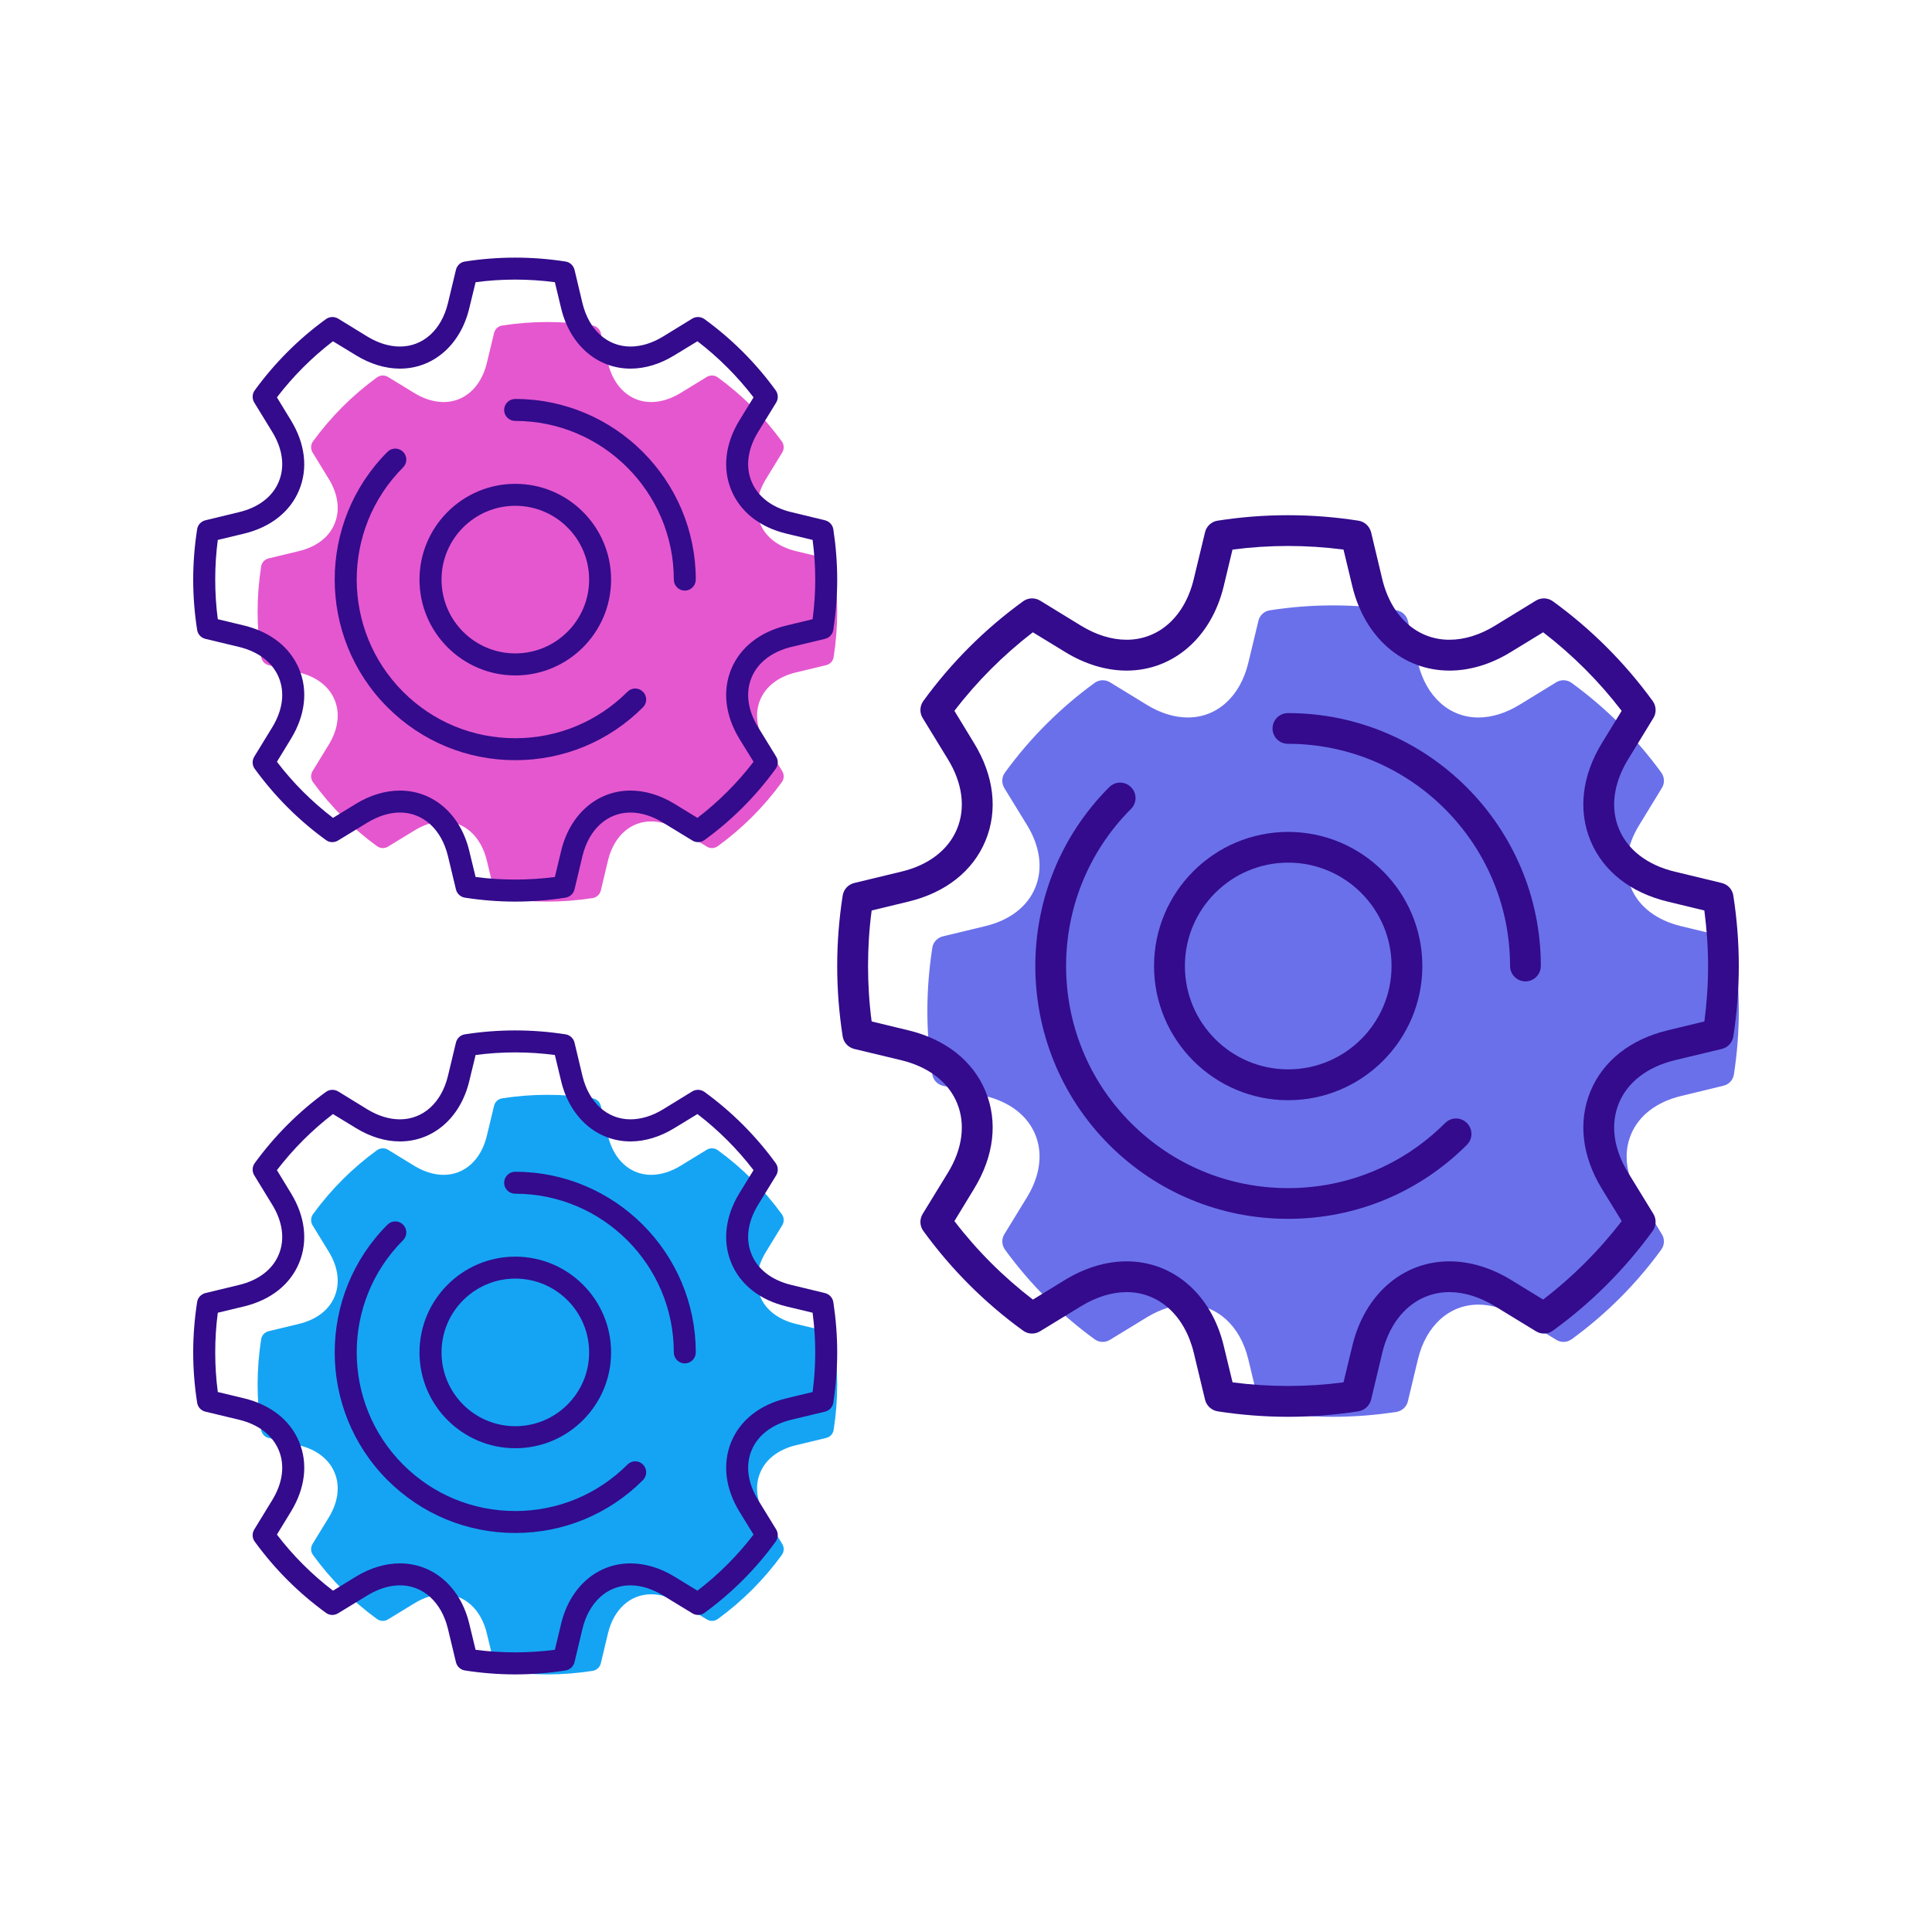
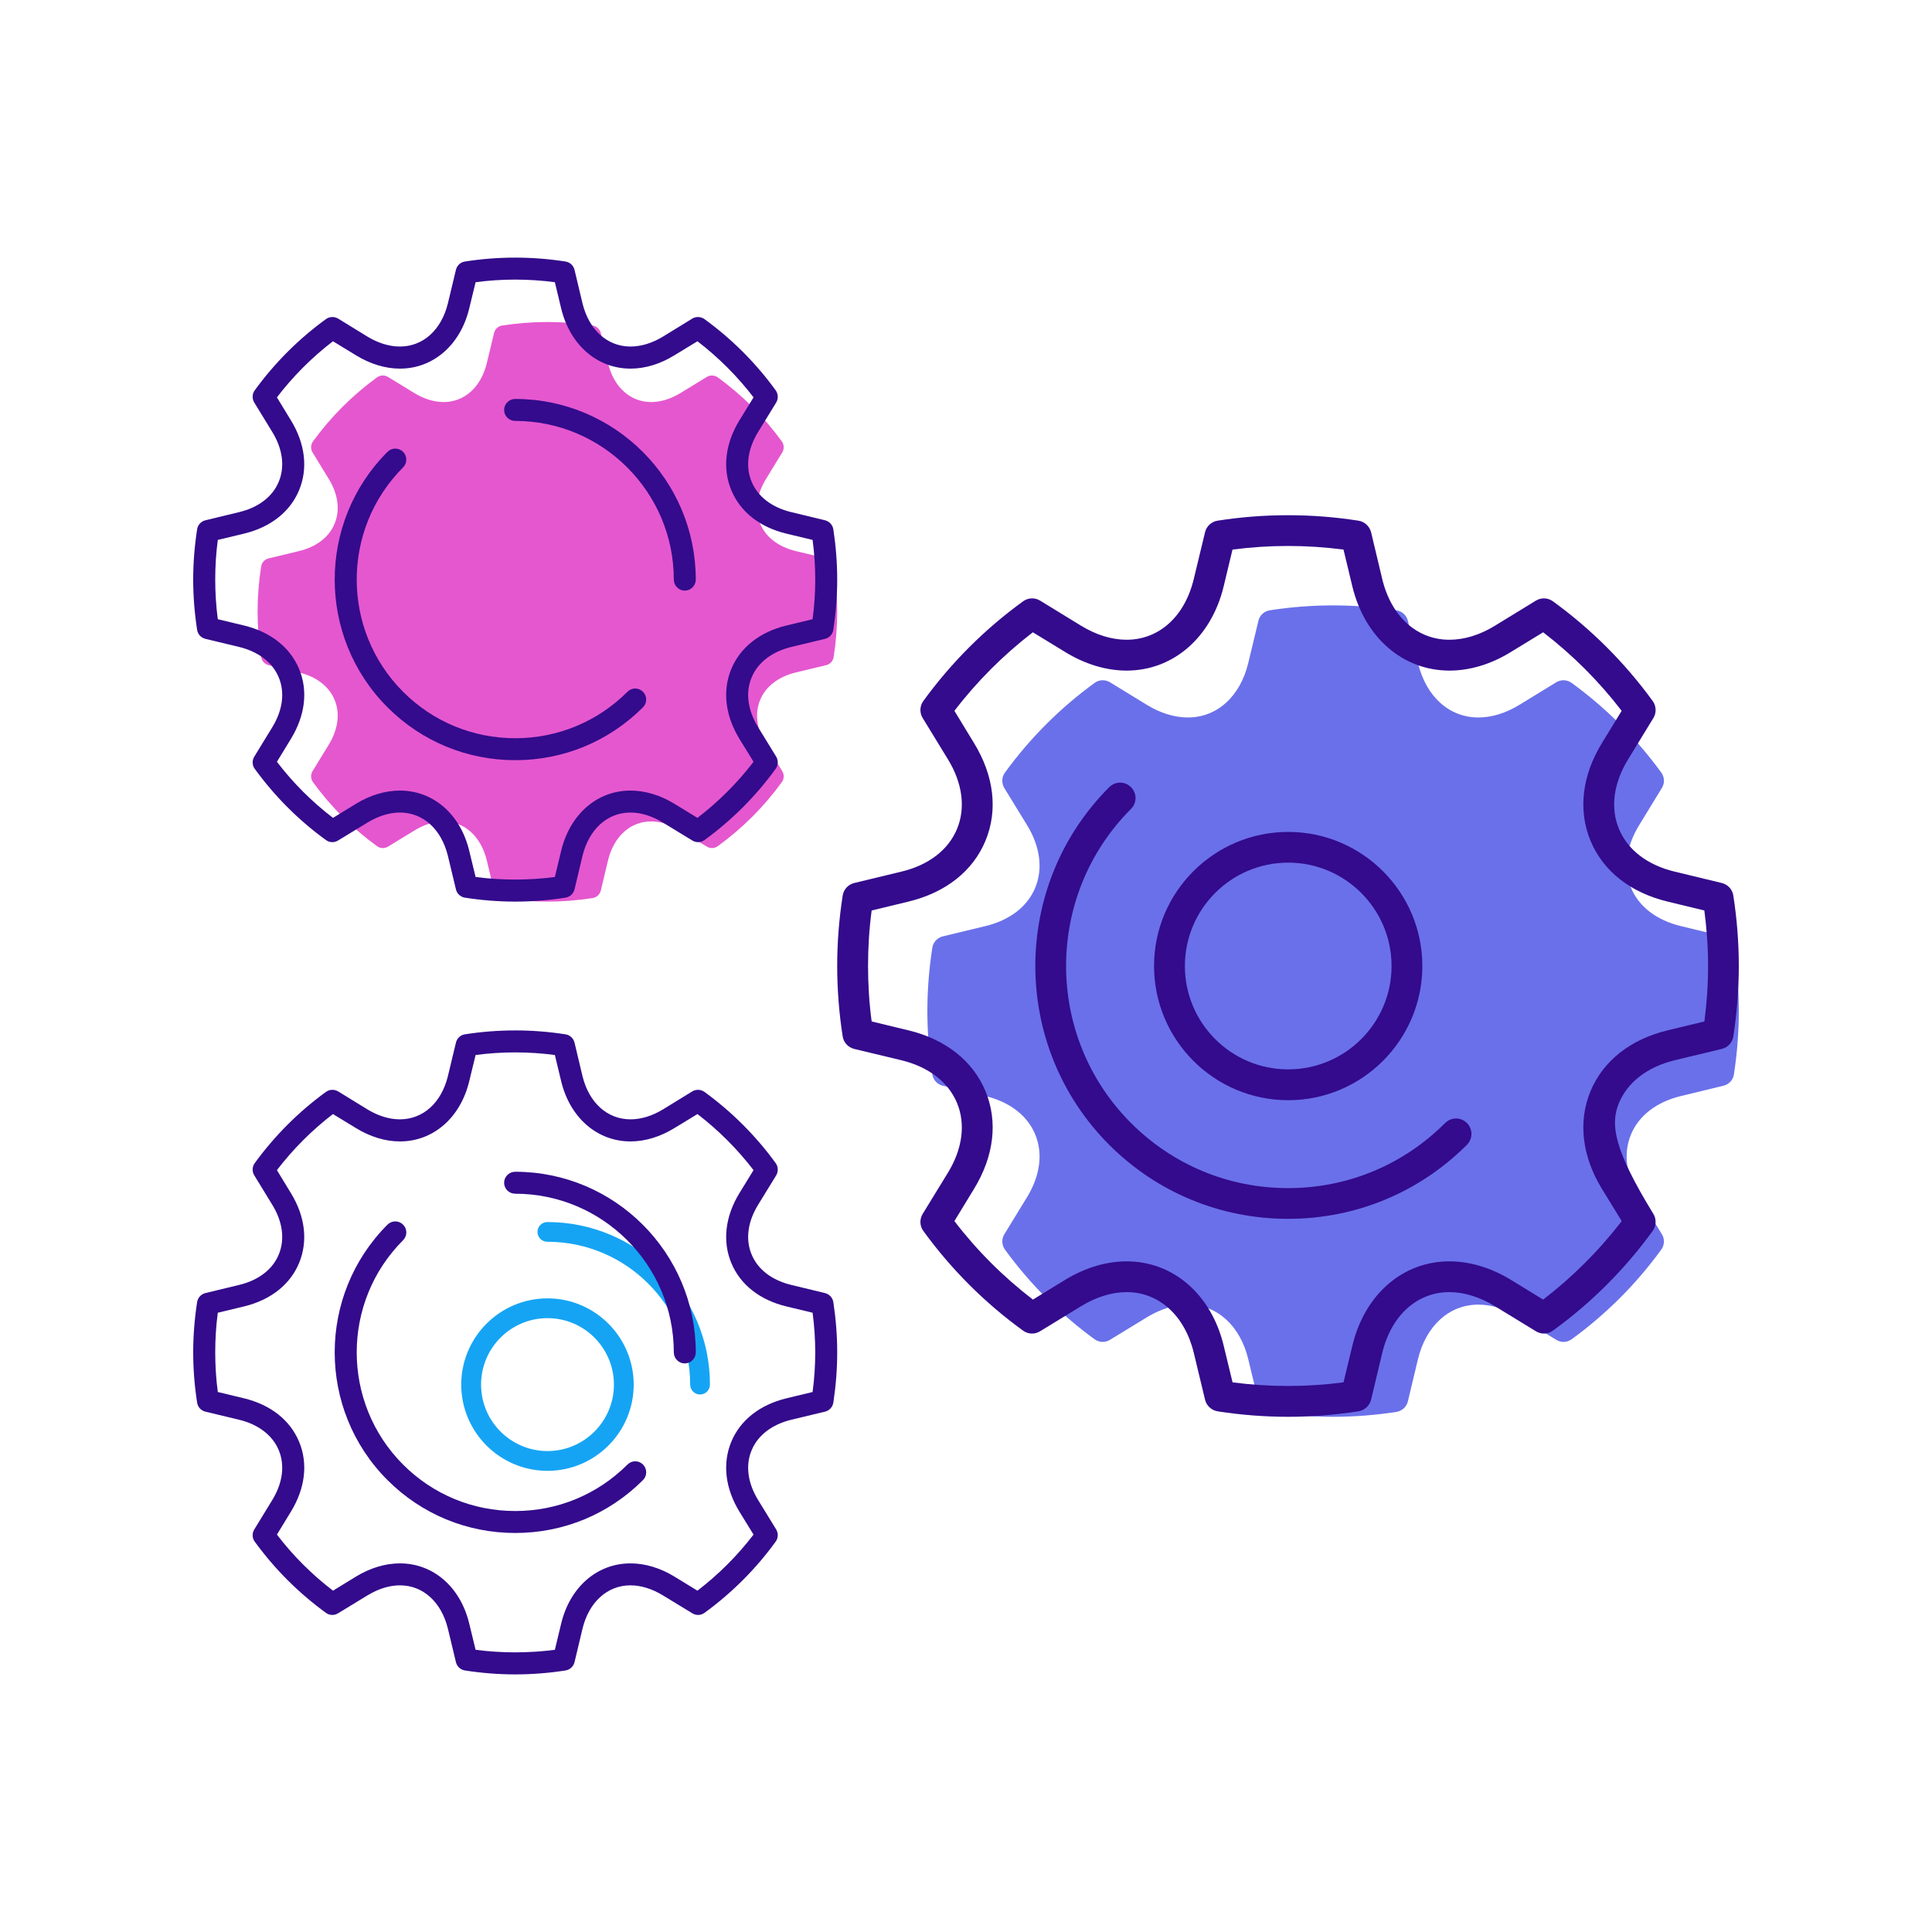
<svg xmlns="http://www.w3.org/2000/svg" width="30" height="30" viewBox="0 0 30 30" fill="none">
  <rect width="30" height="30" fill="white" />
-   <path d="M12.945 20.797C12.936 20.735 12.89 20.686 12.83 20.671L12.361 20.558C12.089 20.493 11.89 20.342 11.804 20.131C11.716 19.922 11.749 19.674 11.896 19.435L12.147 19.025C12.179 18.972 12.176 18.904 12.14 18.854C11.862 18.472 11.528 18.138 11.146 17.86C11.096 17.824 11.028 17.821 10.975 17.853L10.565 18.104C10.415 18.195 10.259 18.243 10.111 18.243C9.788 18.243 9.531 18.012 9.441 17.639L9.329 17.17C9.314 17.11 9.264 17.064 9.203 17.055C8.74 16.982 8.26 16.982 7.797 17.055C7.736 17.064 7.686 17.11 7.672 17.17L7.559 17.639C7.469 18.012 7.212 18.243 6.889 18.243C6.741 18.243 6.585 18.195 6.435 18.104L6.025 17.853C5.972 17.821 5.904 17.824 5.854 17.86C5.472 18.138 5.138 18.472 4.86 18.854C4.824 18.904 4.821 18.972 4.853 19.025L5.104 19.435C5.251 19.674 5.283 19.922 5.196 20.131C5.11 20.342 4.912 20.493 4.639 20.558L4.17 20.671C4.11 20.686 4.064 20.735 4.055 20.797C4.019 21.029 4 21.265 4 21.499C4 21.735 4.019 21.971 4.055 22.202C4.064 22.264 4.11 22.314 4.17 22.328L4.639 22.441C4.912 22.506 5.11 22.658 5.196 22.868C5.283 23.078 5.251 23.326 5.104 23.565L4.853 23.975C4.821 24.028 4.824 24.096 4.86 24.145C5.138 24.528 5.472 24.862 5.854 25.14C5.904 25.176 5.972 25.179 6.025 25.146L6.435 24.896C6.585 24.804 6.741 24.756 6.889 24.756C7.212 24.756 7.469 24.988 7.559 25.361L7.672 25.83C7.686 25.89 7.736 25.935 7.797 25.945C8.029 25.981 8.265 26 8.501 26C8.735 26 8.971 25.981 9.203 25.945C9.264 25.935 9.314 25.89 9.329 25.83L9.441 25.361C9.531 24.988 9.788 24.756 10.111 24.756C10.259 24.756 10.415 24.804 10.565 24.896L10.975 25.146C11.028 25.179 11.096 25.176 11.146 25.14C11.528 24.862 11.862 24.528 12.14 24.145C12.176 24.096 12.179 24.028 12.147 23.975L11.896 23.565C11.749 23.326 11.716 23.078 11.804 22.868C11.89 22.658 12.089 22.506 12.361 22.441L12.83 22.328C12.89 22.314 12.936 22.264 12.945 22.202C12.981 21.971 13 21.735 13 21.499C13 21.265 12.981 21.029 12.945 20.797Z" fill="#15A4F4" />
  <path d="M8.5 18.976C8.415 18.976 8.346 19.044 8.346 19.129C8.346 19.214 8.415 19.282 8.5 19.282C9.722 19.282 10.717 20.278 10.717 21.5C10.717 21.584 10.786 21.654 10.87 21.654C10.955 21.654 11.024 21.584 11.024 21.5C11.024 20.108 9.891 18.976 8.5 18.976L8.5 18.976Z" fill="#15A4F4" />
-   <path d="M10.068 23.067C9.649 23.486 9.092 23.717 8.5 23.717C7.907 23.717 7.351 23.486 6.932 23.067C6.068 22.203 6.068 20.796 6.932 19.932C6.992 19.871 6.992 19.774 6.932 19.714C6.872 19.654 6.775 19.654 6.714 19.714C5.731 20.699 5.731 22.3 6.714 23.285C7.192 23.761 7.825 24.023 8.5 24.023C9.174 24.023 9.808 23.761 10.285 23.285C10.345 23.224 10.345 23.127 10.285 23.067C10.225 23.007 10.128 23.007 10.067 23.067L10.068 23.067Z" fill="#15A4F4" />
  <path d="M8.502 22.839C9.24 22.839 9.84 22.238 9.84 21.5C9.84 20.762 9.239 20.161 8.502 20.161C7.763 20.161 7.162 20.762 7.162 21.5C7.162 22.238 7.762 22.839 8.502 22.839ZM8.502 20.468C9.07 20.468 9.533 20.931 9.533 21.5C9.533 22.069 9.07 22.532 8.502 22.532C7.932 22.532 7.47 22.069 7.47 21.5C7.47 20.931 7.932 20.468 8.502 20.468Z" fill="#15A4F4" />
  <path d="M26.924 14.716C26.911 14.63 26.847 14.561 26.762 14.54L26.106 14.382C25.725 14.291 25.447 14.079 25.326 13.784C25.203 13.491 25.249 13.144 25.455 12.809L25.806 12.235C25.852 12.161 25.847 12.066 25.796 11.996C25.407 11.461 24.939 10.993 24.404 10.604C24.334 10.553 24.24 10.549 24.166 10.594L23.591 10.946C23.381 11.074 23.163 11.141 22.956 11.141C22.504 11.141 22.144 10.817 22.018 10.295L21.861 9.638C21.84 9.554 21.77 9.49 21.684 9.477C21.036 9.375 20.365 9.375 19.717 9.477C19.631 9.49 19.561 9.554 19.541 9.638L19.383 10.295C19.257 10.817 18.897 11.141 18.445 11.141C18.238 11.141 18.019 11.074 17.81 10.946L17.235 10.594C17.161 10.549 17.067 10.553 16.997 10.604C16.462 10.993 15.994 11.461 15.605 11.996C15.553 12.066 15.55 12.161 15.594 12.235L15.946 12.809C16.152 13.144 16.197 13.491 16.075 13.784C15.954 14.079 15.677 14.291 15.295 14.382L14.639 14.54C14.555 14.561 14.49 14.63 14.477 14.716C14.427 15.041 14.4 15.371 14.4 15.7C14.4 16.029 14.427 16.36 14.477 16.684C14.49 16.77 14.555 16.839 14.639 16.859L15.296 17.018C15.677 17.109 15.954 17.322 16.075 17.616C16.197 17.91 16.152 18.256 15.947 18.591L15.595 19.166C15.55 19.239 15.554 19.334 15.605 19.404C15.994 19.939 16.462 20.407 16.997 20.796C17.067 20.847 17.161 20.851 17.235 20.805L17.81 20.454C18.019 20.327 18.238 20.258 18.445 20.258C18.897 20.258 19.257 20.584 19.383 21.105L19.541 21.762C19.561 21.846 19.631 21.91 19.717 21.924C20.041 21.974 20.372 22 20.701 22C21.03 22 21.36 21.974 21.684 21.924C21.77 21.91 21.84 21.846 21.861 21.762L22.018 21.105C22.144 20.584 22.504 20.258 22.956 20.258C23.163 20.258 23.382 20.327 23.591 20.454L24.166 20.805C24.24 20.851 24.334 20.847 24.404 20.796C24.939 20.407 25.407 19.939 25.796 19.404C25.847 19.334 25.851 19.239 25.806 19.166L25.455 18.591C25.249 18.256 25.203 17.91 25.326 17.616C25.447 17.322 25.725 17.109 26.106 17.018L26.762 16.859C26.847 16.839 26.911 16.77 26.924 16.684C26.974 16.36 27 16.029 27 15.7C27 15.371 26.974 15.041 26.924 14.716Z" fill="#6A70EA" />
  <path d="M20.701 12.166C20.581 12.166 20.484 12.262 20.484 12.381C20.484 12.5 20.581 12.595 20.701 12.595C22.411 12.595 23.804 13.989 23.804 15.7C23.804 15.818 23.9 15.916 24.019 15.916C24.137 15.916 24.234 15.818 24.234 15.7C24.234 13.752 22.648 12.166 20.701 12.166L20.701 12.166Z" fill="#6A70EA" />
  <path d="M22.895 17.894C22.309 18.48 21.53 18.803 20.701 18.803C19.871 18.803 19.092 18.481 18.506 17.894C17.296 16.684 17.296 14.714 18.506 13.504C18.59 13.42 18.59 13.284 18.506 13.2C18.421 13.116 18.285 13.116 18.201 13.2C16.824 14.579 16.824 16.82 18.201 18.199C18.869 18.866 19.756 19.233 20.701 19.233C21.645 19.233 22.532 18.866 23.2 18.199C23.284 18.114 23.284 17.979 23.2 17.894C23.115 17.809 22.979 17.809 22.895 17.894L22.895 17.894Z" fill="#6A70EA" />
  <path d="M20.703 17.575C21.737 17.575 22.577 16.734 22.577 15.7C22.577 14.667 21.736 13.826 20.703 13.826C19.669 13.826 18.828 14.667 18.828 15.7C18.828 16.734 19.669 17.575 20.703 17.575V17.575ZM20.703 14.256C21.499 14.256 22.148 14.904 22.148 15.7C22.148 16.498 21.499 17.145 20.703 17.145C19.906 17.145 19.259 16.498 19.259 15.7C19.259 14.904 19.906 14.256 20.703 14.256V14.256Z" fill="#6A70EA" />
  <path d="M12.945 8.797C12.936 8.735 12.89 8.686 12.83 8.671L12.361 8.558C12.089 8.493 11.89 8.342 11.804 8.131C11.716 7.922 11.749 7.674 11.896 7.435L12.147 7.025C12.179 6.972 12.176 6.904 12.14 6.854C11.862 6.472 11.528 6.138 11.146 5.86C11.096 5.824 11.028 5.821 10.975 5.853L10.565 6.104C10.415 6.195 10.259 6.243 10.111 6.243C9.788 6.243 9.531 6.012 9.441 5.639L9.329 5.17C9.314 5.11 9.264 5.064 9.203 5.055C8.74 4.982 8.26 4.982 7.797 5.055C7.736 5.064 7.686 5.11 7.672 5.17L7.559 5.639C7.469 6.012 7.212 6.243 6.889 6.243C6.741 6.243 6.585 6.195 6.435 6.104L6.025 5.853C5.972 5.821 5.904 5.824 5.854 5.86C5.472 6.138 5.138 6.472 4.86 6.854C4.824 6.904 4.821 6.972 4.853 7.025L5.104 7.435C5.251 7.674 5.283 7.922 5.196 8.131C5.11 8.342 4.912 8.493 4.639 8.558L4.17 8.671C4.11 8.686 4.064 8.735 4.055 8.797C4.019 9.029 4 9.265 4 9.499C4 9.735 4.019 9.971 4.055 10.202C4.064 10.264 4.11 10.313 4.17 10.328L4.639 10.441C4.912 10.506 5.11 10.658 5.196 10.868C5.283 11.078 5.251 11.325 5.104 11.565L4.853 11.975C4.821 12.028 4.824 12.096 4.86 12.145C5.138 12.528 5.472 12.862 5.854 13.139C5.904 13.176 5.972 13.179 6.025 13.146L6.435 12.896C6.585 12.804 6.741 12.755 6.889 12.755C7.212 12.755 7.469 12.988 7.559 13.361L7.672 13.83C7.686 13.89 7.736 13.935 7.797 13.945C8.029 13.981 8.265 14 8.501 14C8.735 14 8.971 13.981 9.203 13.945C9.264 13.935 9.314 13.89 9.329 13.83L9.441 13.361C9.531 12.988 9.788 12.755 10.111 12.755C10.259 12.755 10.415 12.804 10.565 12.896L10.975 13.146C11.028 13.179 11.096 13.176 11.146 13.139C11.528 12.862 11.862 12.528 12.14 12.145C12.176 12.096 12.179 12.028 12.147 11.975L11.896 11.565C11.749 11.325 11.716 11.078 11.804 10.868C11.89 10.658 12.089 10.506 12.361 10.441L12.83 10.328C12.89 10.314 12.936 10.264 12.945 10.202C12.981 9.971 13 9.735 13 9.499C13 9.265 12.981 9.029 12.945 8.797Z" fill="#E557CF" />
  <path d="M8.5 6.976C8.415 6.976 8.346 7.044 8.346 7.129C8.346 7.214 8.415 7.282 8.5 7.282C9.722 7.282 10.717 8.278 10.717 9.499C10.717 9.584 10.786 9.654 10.87 9.654C10.955 9.654 11.024 9.584 11.024 9.499C11.024 8.108 9.891 6.976 8.5 6.976L8.5 6.976Z" fill="#E557CF" />
  <path d="M10.067 11.067C9.649 11.486 9.092 11.717 8.5 11.717C7.907 11.717 7.351 11.486 6.932 11.067C6.068 10.203 6.068 8.796 6.932 7.932C6.992 7.871 6.992 7.774 6.932 7.714C6.872 7.654 6.775 7.654 6.714 7.714C5.731 8.699 5.731 10.3 6.714 11.285C7.192 11.761 7.825 12.023 8.5 12.023C9.174 12.023 9.808 11.761 10.285 11.285C10.345 11.224 10.345 11.127 10.285 11.067C10.225 11.007 10.128 11.007 10.067 11.067L10.067 11.067Z" fill="#E557CF" />
  <path d="M8.502 10.839C9.24 10.839 9.84 10.239 9.84 9.5C9.84 8.762 9.239 8.161 8.502 8.161C7.763 8.161 7.162 8.762 7.162 9.5C7.162 10.239 7.762 10.839 8.502 10.839V10.839ZM8.502 8.468C9.07 8.468 9.533 8.931 9.533 9.5C9.533 10.069 9.07 10.531 8.502 10.531C7.932 10.531 7.47 10.069 7.47 9.5C7.47 8.931 7.932 8.468 8.502 8.468V8.468Z" fill="#E557CF" />
  <path d="M12.94 20.219C12.929 20.15 12.878 20.096 12.811 20.079L12.29 19.953C11.988 19.881 11.767 19.713 11.671 19.479C11.573 19.246 11.61 18.971 11.773 18.706L12.053 18.25C12.088 18.191 12.085 18.116 12.044 18.06C11.736 17.636 11.364 17.264 10.94 16.956C10.884 16.915 10.809 16.912 10.75 16.947L10.294 17.227C10.128 17.328 9.954 17.381 9.79 17.381C9.431 17.381 9.146 17.124 9.045 16.71L8.921 16.189C8.904 16.122 8.849 16.071 8.781 16.061C8.266 15.98 7.734 15.98 7.219 16.061C7.151 16.071 7.096 16.122 7.08 16.189L6.955 16.71C6.854 17.124 6.569 17.381 6.21 17.381C6.046 17.381 5.872 17.328 5.706 17.227L5.25 16.947C5.191 16.912 5.116 16.915 5.06 16.956C4.636 17.264 4.265 17.636 3.956 18.06C3.915 18.116 3.912 18.191 3.948 18.25L4.227 18.706C4.39 18.971 4.426 19.246 4.329 19.479C4.233 19.713 4.013 19.881 3.71 19.953L3.189 20.079C3.122 20.096 3.071 20.15 3.061 20.219C3.021 20.476 3 20.739 3 20.999C3 21.261 3.021 21.523 3.061 21.78C3.071 21.849 3.122 21.904 3.189 21.92L3.71 22.045C4.013 22.118 4.233 22.287 4.329 22.52C4.426 22.753 4.39 23.028 4.227 23.294L3.948 23.75C3.912 23.809 3.915 23.884 3.956 23.939C4.265 24.364 4.636 24.735 5.061 25.044C5.116 25.085 5.191 25.088 5.25 25.051L5.706 24.773C5.872 24.672 6.046 24.617 6.21 24.617C6.569 24.617 6.854 24.876 6.955 25.29L7.08 25.811C7.096 25.878 7.151 25.928 7.219 25.939C7.477 25.979 7.739 26 8.001 26C8.261 26 8.524 25.979 8.781 25.939C8.849 25.928 8.904 25.878 8.921 25.811L9.045 25.29C9.146 24.876 9.431 24.617 9.79 24.617C9.954 24.617 10.128 24.672 10.294 24.773L10.75 25.051C10.809 25.088 10.884 25.085 10.94 25.044C11.364 24.735 11.736 24.364 12.044 23.939C12.085 23.884 12.088 23.809 12.053 23.75L11.773 23.294C11.61 23.028 11.573 22.754 11.671 22.52C11.767 22.287 11.988 22.118 12.29 22.045L12.811 21.92C12.878 21.904 12.929 21.849 12.94 21.78C12.979 21.523 13 21.261 13 20.999C13 20.739 12.979 20.476 12.94 20.219H12.94ZM12.618 21.615L12.211 21.713C11.799 21.813 11.494 22.052 11.355 22.389C11.216 22.726 11.261 23.11 11.481 23.472L11.701 23.829C11.45 24.157 11.157 24.449 10.83 24.7L10.472 24.481C10.253 24.347 10.017 24.276 9.79 24.276C9.274 24.276 8.851 24.642 8.714 25.21L8.616 25.618C8.209 25.671 7.792 25.671 7.385 25.618L7.286 25.21C7.149 24.642 6.727 24.276 6.21 24.276C5.983 24.276 5.748 24.347 5.528 24.481L5.171 24.7C4.843 24.449 4.55 24.157 4.3 23.829L4.518 23.472C4.739 23.11 4.785 22.726 4.645 22.389C4.506 22.052 4.202 21.813 3.79 21.713L3.382 21.615C3.355 21.411 3.342 21.205 3.342 20.999C3.342 20.794 3.355 20.587 3.382 20.384L3.79 20.286C4.202 20.186 4.506 19.947 4.645 19.61C4.784 19.273 4.739 18.889 4.518 18.528L4.3 18.17C4.55 17.843 4.843 17.55 5.17 17.299L5.528 17.517C5.748 17.652 5.983 17.724 6.21 17.724C6.727 17.724 7.149 17.357 7.286 16.79L7.385 16.382C7.791 16.328 8.209 16.328 8.616 16.382L8.714 16.79C8.851 17.357 9.274 17.724 9.791 17.724C10.017 17.724 10.252 17.652 10.472 17.517L10.83 17.299C11.157 17.55 11.45 17.843 11.701 18.17L11.481 18.528C11.261 18.889 11.216 19.273 11.355 19.61C11.494 19.947 11.798 20.186 12.21 20.286L12.618 20.384C12.645 20.587 12.659 20.794 12.659 20.999C12.659 21.205 12.645 21.411 12.618 21.615H12.618Z" fill="#330B8C" />
  <path d="M8 18.195C7.905 18.195 7.828 18.272 7.828 18.366C7.828 18.46 7.905 18.536 8 18.536C9.357 18.536 10.463 19.642 10.463 21C10.463 21.094 10.539 21.171 10.633 21.171C10.727 21.171 10.804 21.094 10.804 21C10.804 19.454 9.546 18.195 8 18.195L8 18.195Z" fill="#330B8C" />
  <path d="M9.743 22.742C9.277 23.207 8.659 23.463 8.001 23.463C7.342 23.463 6.724 23.207 6.259 22.742C5.299 21.781 5.299 20.218 6.259 19.258C6.326 19.191 6.326 19.083 6.259 19.016C6.192 18.949 6.084 18.949 6.017 19.016C4.924 20.11 4.924 21.889 6.017 22.983C6.548 23.513 7.251 23.804 8.001 23.804C8.75 23.804 9.454 23.513 9.984 22.983C10.051 22.916 10.051 22.808 9.984 22.741C9.917 22.674 9.81 22.674 9.743 22.742L9.743 22.742Z" fill="#330B8C" />
-   <path d="M8.002 22.488C8.822 22.488 9.489 21.821 9.489 21C9.489 20.18 8.822 19.513 8.002 19.513C7.181 19.513 6.514 20.18 6.514 21C6.514 21.821 7.181 22.488 8.002 22.488ZM8.002 19.854C8.634 19.854 9.148 20.368 9.148 21C9.148 21.633 8.633 22.146 8.002 22.146C7.369 22.146 6.856 21.633 6.856 21C6.856 20.368 7.369 19.854 8.002 19.854Z" fill="#330B8C" />
-   <path d="M26.915 13.907C26.901 13.81 26.829 13.734 26.735 13.711L26.006 13.535C25.583 13.434 25.274 13.198 25.139 12.871C25.003 12.545 25.054 12.16 25.283 11.788L25.674 11.149C25.724 11.067 25.719 10.962 25.662 10.884C25.23 10.29 24.71 9.77 24.115 9.338C24.038 9.281 23.933 9.276 23.85 9.326L23.212 9.717C22.979 9.86 22.736 9.934 22.506 9.934C22.004 9.934 21.604 9.574 21.464 8.994L21.29 8.264C21.266 8.171 21.188 8.099 21.093 8.085C20.373 7.972 19.627 7.972 18.907 8.085C18.812 8.099 18.734 8.171 18.712 8.264L18.536 8.994C18.396 9.574 17.996 9.934 17.494 9.934C17.264 9.934 17.021 9.859 16.788 9.717L16.15 9.326C16.068 9.276 15.962 9.281 15.885 9.338C15.29 9.77 14.77 10.29 14.338 10.884C14.281 10.962 14.277 11.068 14.327 11.149L14.718 11.788C14.946 12.159 14.996 12.545 14.861 12.871C14.726 13.198 14.419 13.434 13.995 13.535L13.265 13.711C13.171 13.734 13.1 13.81 13.085 13.907C13.029 14.267 13 14.634 13 14.999C13 15.365 13.029 15.733 13.085 16.093C13.1 16.188 13.171 16.265 13.265 16.288L13.995 16.463C14.419 16.566 14.726 16.802 14.861 17.128C14.996 17.455 14.946 17.84 14.718 18.212L14.327 18.85C14.277 18.932 14.281 19.038 14.338 19.115C14.77 19.709 15.29 20.23 15.885 20.661C15.962 20.719 16.068 20.723 16.15 20.672L16.788 20.282C17.021 20.14 17.264 20.064 17.494 20.064C17.996 20.064 18.396 20.426 18.537 21.006L18.712 21.735C18.735 21.829 18.812 21.899 18.907 21.915C19.267 21.971 19.635 22 20.001 22C20.366 22 20.733 21.971 21.093 21.915C21.189 21.899 21.266 21.829 21.29 21.735L21.464 21.006C21.604 20.426 22.004 20.064 22.506 20.064C22.736 20.064 22.979 20.14 23.212 20.282L23.85 20.672C23.933 20.723 24.038 20.719 24.115 20.661C24.71 20.23 25.23 19.71 25.662 19.115C25.719 19.038 25.723 18.932 25.674 18.85L25.283 18.212C25.054 17.84 25.003 17.455 25.139 17.128C25.274 16.802 25.583 16.566 26.006 16.463L26.735 16.288C26.829 16.266 26.901 16.188 26.915 16.093C26.971 15.733 27 15.365 27 14.999C27 14.634 26.971 14.267 26.915 13.907H26.915ZM26.466 15.861L25.895 15.999C25.318 16.138 24.892 16.474 24.697 16.945C24.502 17.416 24.565 17.954 24.874 18.46L25.182 18.961C24.83 19.419 24.42 19.828 23.962 20.18L23.461 19.873C23.154 19.686 22.824 19.586 22.506 19.586C21.783 19.586 21.191 20.099 21 20.894L20.862 21.465C20.293 21.54 19.708 21.54 19.139 21.465L19.001 20.894C18.809 20.099 18.217 19.586 17.494 19.586C17.177 19.586 16.847 19.686 16.54 19.873L16.039 20.18C15.581 19.828 15.17 19.419 14.82 18.961L15.125 18.46C15.435 17.954 15.498 17.416 15.303 16.945C15.108 16.474 14.683 16.138 14.106 15.999L13.535 15.861C13.497 15.576 13.479 15.287 13.479 14.999C13.479 14.712 13.497 14.422 13.535 14.138L14.106 14C14.683 13.861 15.108 13.526 15.303 13.054C15.498 12.583 15.435 12.044 15.125 11.539L14.82 11.038C15.17 10.58 15.581 10.17 16.038 9.818L16.539 10.124C16.847 10.313 17.176 10.413 17.494 10.413C18.217 10.413 18.809 9.899 19.001 9.105L19.138 8.534C19.708 8.459 20.292 8.459 20.862 8.534L20.999 9.105C21.191 9.899 21.783 10.413 22.508 10.413C22.824 10.413 23.154 10.314 23.461 10.124L23.962 9.818C24.42 10.17 24.83 10.58 25.181 11.038L24.874 11.539C24.565 12.044 24.502 12.583 24.697 13.054C24.892 13.526 25.318 13.861 25.895 14L26.465 14.138C26.502 14.422 26.523 14.712 26.523 14.999C26.523 15.288 26.503 15.576 26.466 15.861H26.466Z" fill="#330B8C" />
-   <path d="M20 11.073C19.867 11.073 19.76 11.18 19.76 11.312C19.76 11.444 19.867 11.55 20 11.55C21.901 11.55 23.448 13.099 23.448 14.999C23.448 15.131 23.555 15.239 23.687 15.239C23.819 15.239 23.926 15.131 23.926 14.999C23.926 12.835 22.164 11.073 20 11.073L20 11.073Z" fill="#330B8C" />
+   <path d="M26.915 13.907C26.901 13.81 26.829 13.734 26.735 13.711L26.006 13.535C25.583 13.434 25.274 13.198 25.139 12.871C25.003 12.545 25.054 12.16 25.283 11.788L25.674 11.149C25.724 11.067 25.719 10.962 25.662 10.884C25.23 10.29 24.71 9.77 24.115 9.338C24.038 9.281 23.933 9.276 23.85 9.326L23.212 9.717C22.979 9.86 22.736 9.934 22.506 9.934C22.004 9.934 21.604 9.574 21.464 8.994L21.29 8.264C21.266 8.171 21.188 8.099 21.093 8.085C20.373 7.972 19.627 7.972 18.907 8.085C18.812 8.099 18.734 8.171 18.712 8.264L18.536 8.994C18.396 9.574 17.996 9.934 17.494 9.934C17.264 9.934 17.021 9.859 16.788 9.717L16.15 9.326C16.068 9.276 15.962 9.281 15.885 9.338C15.29 9.77 14.77 10.29 14.338 10.884C14.281 10.962 14.277 11.068 14.327 11.149L14.718 11.788C14.946 12.159 14.996 12.545 14.861 12.871C14.726 13.198 14.419 13.434 13.995 13.535L13.265 13.711C13.171 13.734 13.1 13.81 13.085 13.907C13.029 14.267 13 14.634 13 14.999C13 15.365 13.029 15.733 13.085 16.093C13.1 16.188 13.171 16.265 13.265 16.288L13.995 16.463C14.419 16.566 14.726 16.802 14.861 17.128C14.996 17.455 14.946 17.84 14.718 18.212L14.327 18.85C14.277 18.932 14.281 19.038 14.338 19.115C14.77 19.709 15.29 20.23 15.885 20.661C15.962 20.719 16.068 20.723 16.15 20.672L16.788 20.282C17.021 20.14 17.264 20.064 17.494 20.064C17.996 20.064 18.396 20.426 18.537 21.006L18.712 21.735C18.735 21.829 18.812 21.899 18.907 21.915C19.267 21.971 19.635 22 20.001 22C20.366 22 20.733 21.971 21.093 21.915C21.189 21.899 21.266 21.829 21.29 21.735L21.464 21.006C21.604 20.426 22.004 20.064 22.506 20.064C22.736 20.064 22.979 20.14 23.212 20.282L23.85 20.672C23.933 20.723 24.038 20.719 24.115 20.661C24.71 20.23 25.23 19.71 25.662 19.115C25.719 19.038 25.723 18.932 25.674 18.85C25.054 17.84 25.003 17.455 25.139 17.128C25.274 16.802 25.583 16.566 26.006 16.463L26.735 16.288C26.829 16.266 26.901 16.188 26.915 16.093C26.971 15.733 27 15.365 27 14.999C27 14.634 26.971 14.267 26.915 13.907H26.915ZM26.466 15.861L25.895 15.999C25.318 16.138 24.892 16.474 24.697 16.945C24.502 17.416 24.565 17.954 24.874 18.46L25.182 18.961C24.83 19.419 24.42 19.828 23.962 20.18L23.461 19.873C23.154 19.686 22.824 19.586 22.506 19.586C21.783 19.586 21.191 20.099 21 20.894L20.862 21.465C20.293 21.54 19.708 21.54 19.139 21.465L19.001 20.894C18.809 20.099 18.217 19.586 17.494 19.586C17.177 19.586 16.847 19.686 16.54 19.873L16.039 20.18C15.581 19.828 15.17 19.419 14.82 18.961L15.125 18.46C15.435 17.954 15.498 17.416 15.303 16.945C15.108 16.474 14.683 16.138 14.106 15.999L13.535 15.861C13.497 15.576 13.479 15.287 13.479 14.999C13.479 14.712 13.497 14.422 13.535 14.138L14.106 14C14.683 13.861 15.108 13.526 15.303 13.054C15.498 12.583 15.435 12.044 15.125 11.539L14.82 11.038C15.17 10.58 15.581 10.17 16.038 9.818L16.539 10.124C16.847 10.313 17.176 10.413 17.494 10.413C18.217 10.413 18.809 9.899 19.001 9.105L19.138 8.534C19.708 8.459 20.292 8.459 20.862 8.534L20.999 9.105C21.191 9.899 21.783 10.413 22.508 10.413C22.824 10.413 23.154 10.314 23.461 10.124L23.962 9.818C24.42 10.17 24.83 10.58 25.181 11.038L24.874 11.539C24.565 12.044 24.502 12.583 24.697 13.054C24.892 13.526 25.318 13.861 25.895 14L26.465 14.138C26.502 14.422 26.523 14.712 26.523 14.999C26.523 15.288 26.503 15.576 26.466 15.861H26.466Z" fill="#330B8C" />
  <path d="M22.44 17.438C21.788 18.09 20.923 18.449 20.002 18.449C19.079 18.449 18.214 18.09 17.562 17.438C16.218 16.094 16.218 13.905 17.562 12.561C17.656 12.467 17.656 12.316 17.562 12.223C17.468 12.129 17.317 12.129 17.224 12.223C15.694 13.754 15.694 16.245 17.224 17.777C17.966 18.518 18.952 18.926 20.002 18.926C21.05 18.926 22.036 18.518 22.778 17.777C22.872 17.683 22.872 17.532 22.778 17.438C22.684 17.344 22.533 17.344 22.44 17.439L22.44 17.438Z" fill="#330B8C" />
  <path d="M20.003 17.084C21.151 17.084 22.086 16.149 22.086 15C22.086 13.852 21.151 12.918 20.003 12.918C18.854 12.918 17.92 13.852 17.92 15C17.92 16.149 18.854 17.084 20.003 17.084V17.084ZM20.003 13.395C20.888 13.395 21.608 14.116 21.608 15C21.608 15.886 20.888 16.605 20.003 16.605C19.117 16.605 18.399 15.886 18.399 15C18.399 14.116 19.117 13.395 20.003 13.395V13.395Z" fill="#330B8C" />
  <path d="M12.94 8.219C12.929 8.15 12.878 8.096 12.811 8.079L12.29 7.953C11.988 7.881 11.767 7.713 11.671 7.479C11.573 7.246 11.61 6.971 11.773 6.706L12.053 6.25C12.088 6.191 12.085 6.116 12.044 6.06C11.736 5.635 11.364 5.264 10.94 4.956C10.884 4.915 10.809 4.912 10.75 4.947L10.294 5.227C10.128 5.328 9.954 5.381 9.79 5.381C9.431 5.381 9.146 5.124 9.045 4.71L8.921 4.189C8.904 4.122 8.849 4.071 8.781 4.061C8.266 3.98 7.734 3.98 7.219 4.061C7.151 4.071 7.096 4.122 7.08 4.189L6.955 4.71C6.854 5.124 6.569 5.381 6.21 5.381C6.046 5.381 5.872 5.328 5.706 5.227L5.25 4.947C5.191 4.912 5.116 4.915 5.06 4.956C4.636 5.264 4.265 5.636 3.956 6.06C3.915 6.116 3.912 6.191 3.948 6.25L4.227 6.706C4.39 6.971 4.426 7.246 4.329 7.479C4.233 7.713 4.013 7.881 3.71 7.953L3.189 8.079C3.122 8.096 3.071 8.15 3.061 8.219C3.021 8.476 3 8.739 3 8.999C3 9.261 3.021 9.523 3.061 9.78C3.071 9.849 3.122 9.904 3.189 9.92L3.71 10.045C4.013 10.118 4.233 10.287 4.329 10.52C4.426 10.754 4.39 11.028 4.227 11.294L3.948 11.75C3.912 11.809 3.915 11.884 3.956 11.939C4.265 12.364 4.636 12.736 5.061 13.044C5.116 13.085 5.191 13.088 5.25 13.051L5.706 12.773C5.872 12.672 6.046 12.617 6.21 12.617C6.569 12.617 6.854 12.876 6.955 13.29L7.08 13.811C7.096 13.878 7.151 13.928 7.219 13.939C7.477 13.979 7.739 14 8.001 14C8.261 14 8.524 13.979 8.781 13.939C8.849 13.928 8.904 13.878 8.921 13.811L9.045 13.29C9.146 12.876 9.431 12.617 9.79 12.617C9.954 12.617 10.128 12.672 10.294 12.773L10.75 13.051C10.809 13.088 10.884 13.085 10.94 13.044C11.364 12.736 11.736 12.364 12.044 11.939C12.085 11.884 12.088 11.809 12.053 11.75L11.773 11.294C11.61 11.028 11.573 10.754 11.671 10.52C11.767 10.287 11.988 10.118 12.29 10.045L12.811 9.92C12.878 9.904 12.929 9.849 12.94 9.78C12.979 9.523 13 9.261 13 8.999C13 8.739 12.979 8.476 12.94 8.219H12.94ZM12.618 9.615L12.211 9.713C11.799 9.813 11.494 10.053 11.355 10.389C11.216 10.726 11.261 11.11 11.481 11.472L11.701 11.829C11.45 12.157 11.157 12.449 10.83 12.7L10.472 12.481C10.253 12.347 10.017 12.276 9.79 12.276C9.274 12.276 8.851 12.642 8.714 13.21L8.616 13.618C8.209 13.671 7.792 13.671 7.385 13.618L7.286 13.21C7.149 12.642 6.727 12.276 6.21 12.276C5.983 12.276 5.748 12.347 5.528 12.481L5.171 12.7C4.843 12.449 4.55 12.157 4.3 11.829L4.518 11.472C4.739 11.11 4.785 10.726 4.645 10.389C4.506 10.053 4.202 9.813 3.79 9.713L3.382 9.615C3.355 9.411 3.342 9.205 3.342 8.999C3.342 8.794 3.355 8.587 3.382 8.384L3.79 8.286C4.202 8.186 4.506 7.947 4.645 7.61C4.784 7.274 4.739 6.889 4.518 6.528L4.3 6.17C4.55 5.843 4.843 5.55 5.17 5.299L5.528 5.517C5.748 5.652 5.983 5.724 6.21 5.724C6.727 5.724 7.149 5.357 7.286 4.79L7.385 4.382C7.791 4.328 8.209 4.328 8.616 4.382L8.714 4.79C8.851 5.357 9.274 5.724 9.791 5.724C10.017 5.724 10.252 5.653 10.472 5.517L10.83 5.299C11.157 5.55 11.45 5.843 11.701 6.17L11.481 6.528C11.261 6.889 11.216 7.274 11.355 7.61C11.494 7.947 11.798 8.187 12.21 8.286L12.618 8.384C12.645 8.587 12.659 8.794 12.659 8.999C12.659 9.205 12.645 9.411 12.618 9.615H12.618Z" fill="#330B8C" />
  <path d="M8 6.195C7.905 6.195 7.828 6.272 7.828 6.366C7.828 6.46 7.905 6.536 8 6.536C9.357 6.536 10.463 7.642 10.463 9C10.463 9.094 10.539 9.171 10.633 9.171C10.727 9.171 10.804 9.094 10.804 9C10.804 7.454 9.546 6.195 8 6.195L8 6.195Z" fill="#330B8C" />
  <path d="M9.743 10.742C9.277 11.207 8.659 11.463 8.001 11.463C7.342 11.463 6.724 11.207 6.259 10.742C5.299 9.781 5.299 8.218 6.259 7.258C6.326 7.191 6.326 7.083 6.259 7.016C6.192 6.949 6.084 6.949 6.017 7.016C4.924 8.11 4.924 9.889 6.017 10.983C6.548 11.513 7.251 11.804 8.001 11.804C8.75 11.804 9.454 11.513 9.984 10.983C10.051 10.916 10.051 10.809 9.984 10.742C9.917 10.674 9.81 10.674 9.743 10.742L9.743 10.742Z" fill="#330B8C" />
-   <path d="M8.002 10.488C8.822 10.488 9.489 9.821 9.489 9C9.489 8.18 8.822 7.513 8.002 7.513C7.181 7.513 6.514 8.18 6.514 9C6.514 9.821 7.181 10.488 8.002 10.488V10.488ZM8.002 7.854C8.634 7.854 9.148 8.368 9.148 9C9.148 9.633 8.633 10.146 8.002 10.146C7.369 10.146 6.856 9.633 6.856 9C6.856 8.368 7.369 7.854 8.002 7.854V7.854Z" fill="#330B8C" />
</svg>